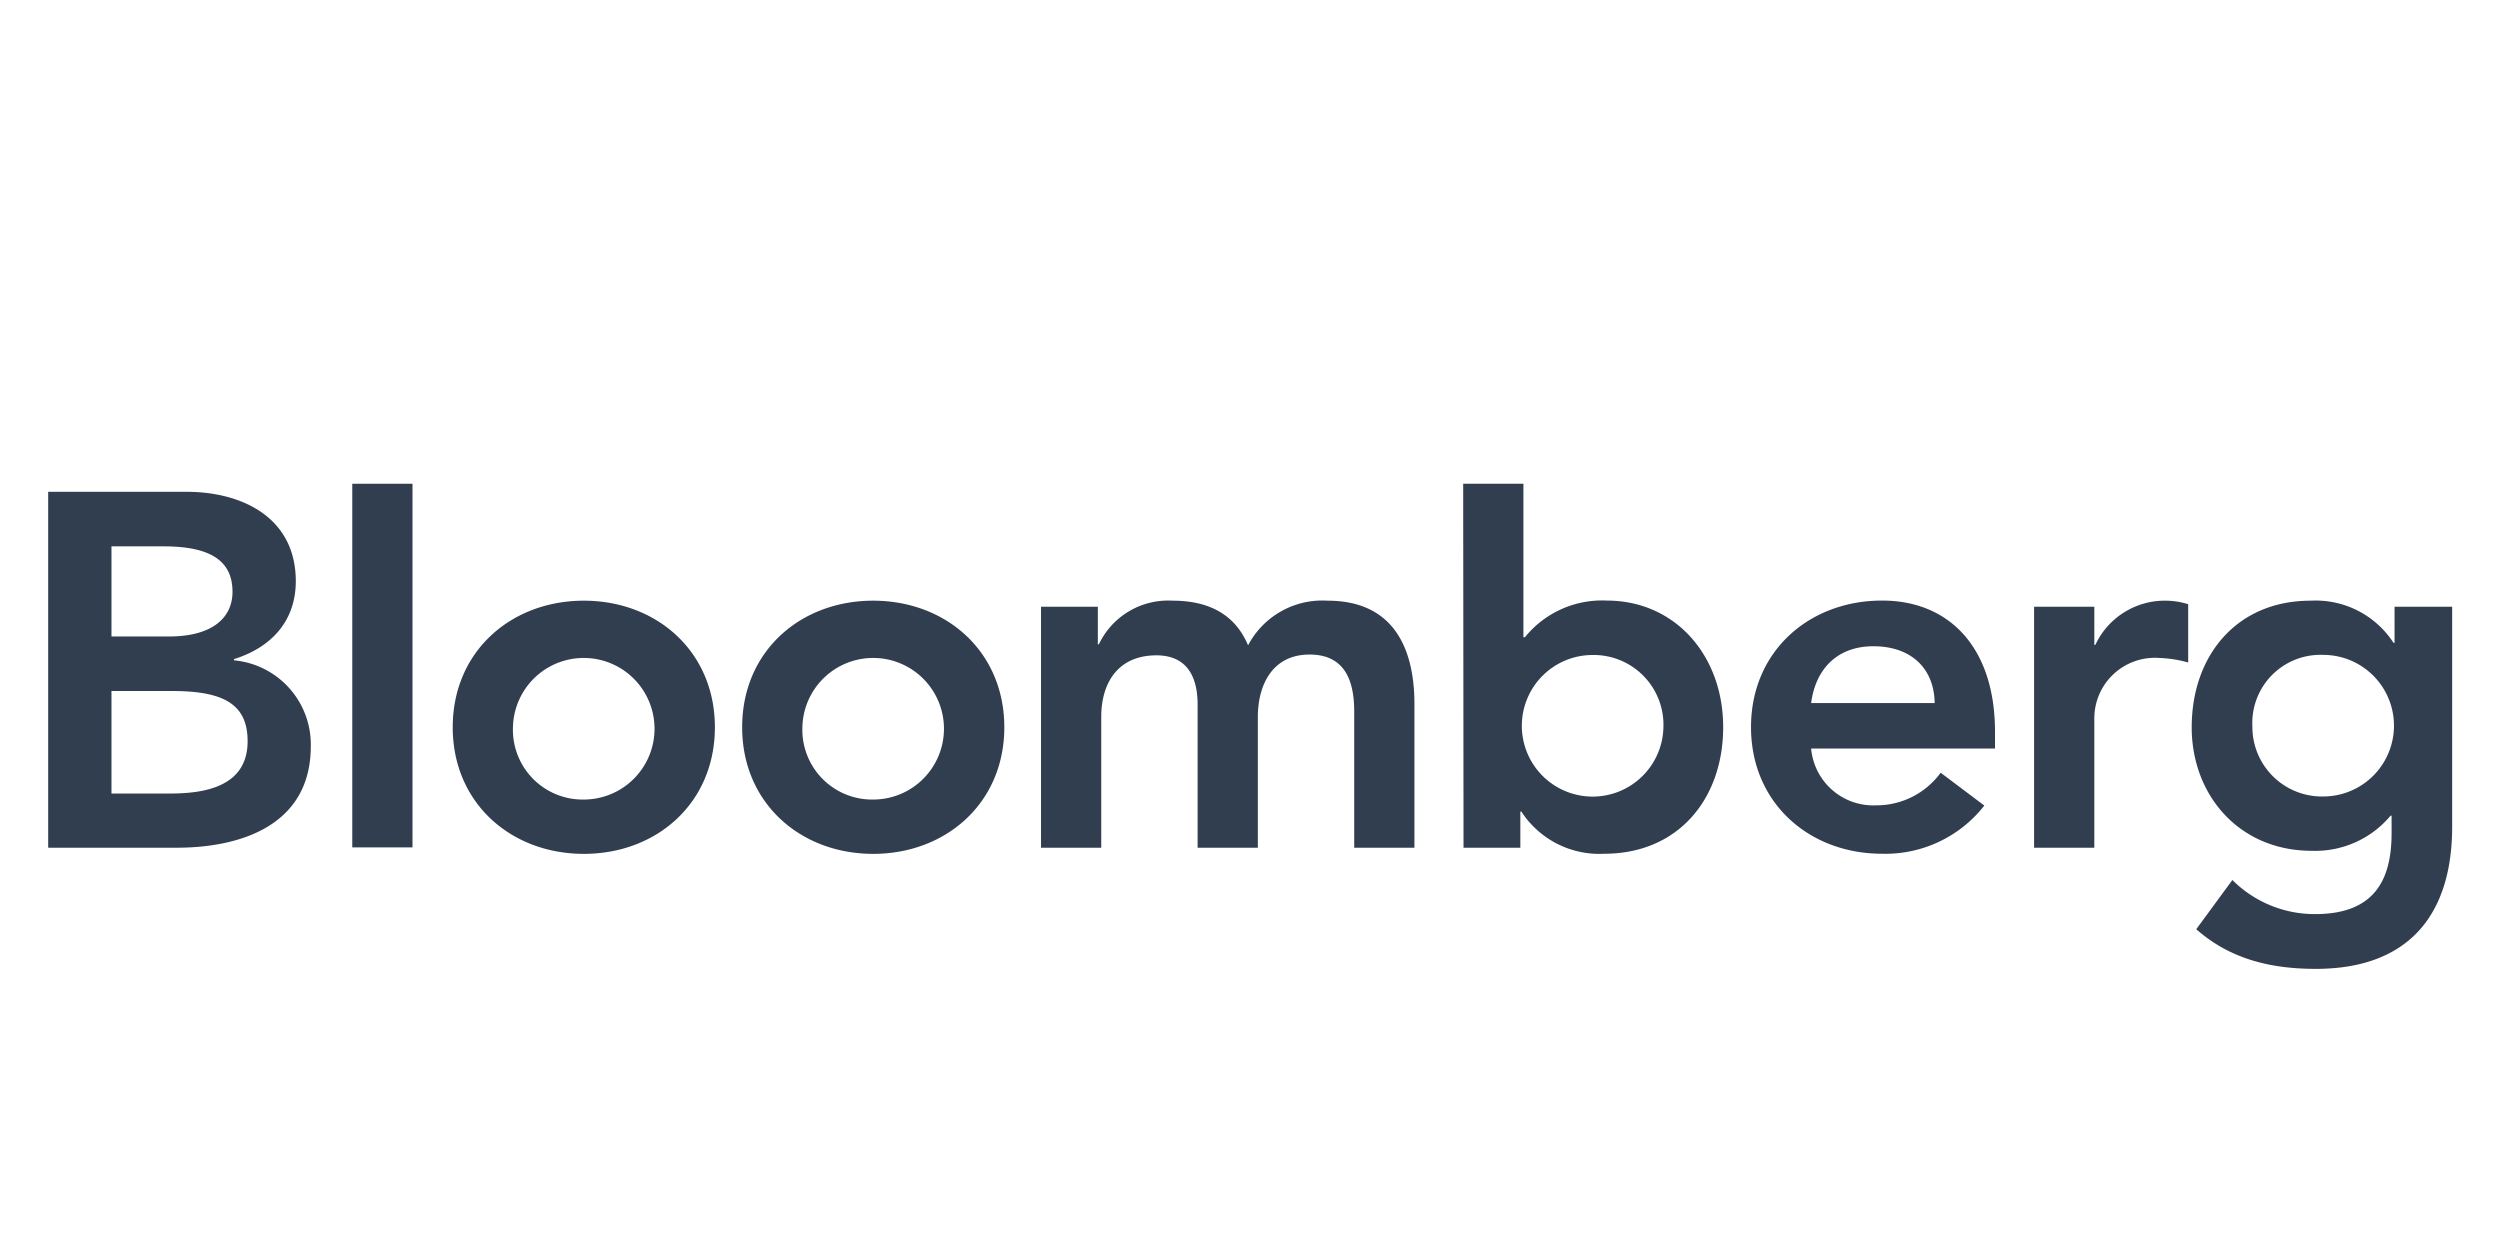
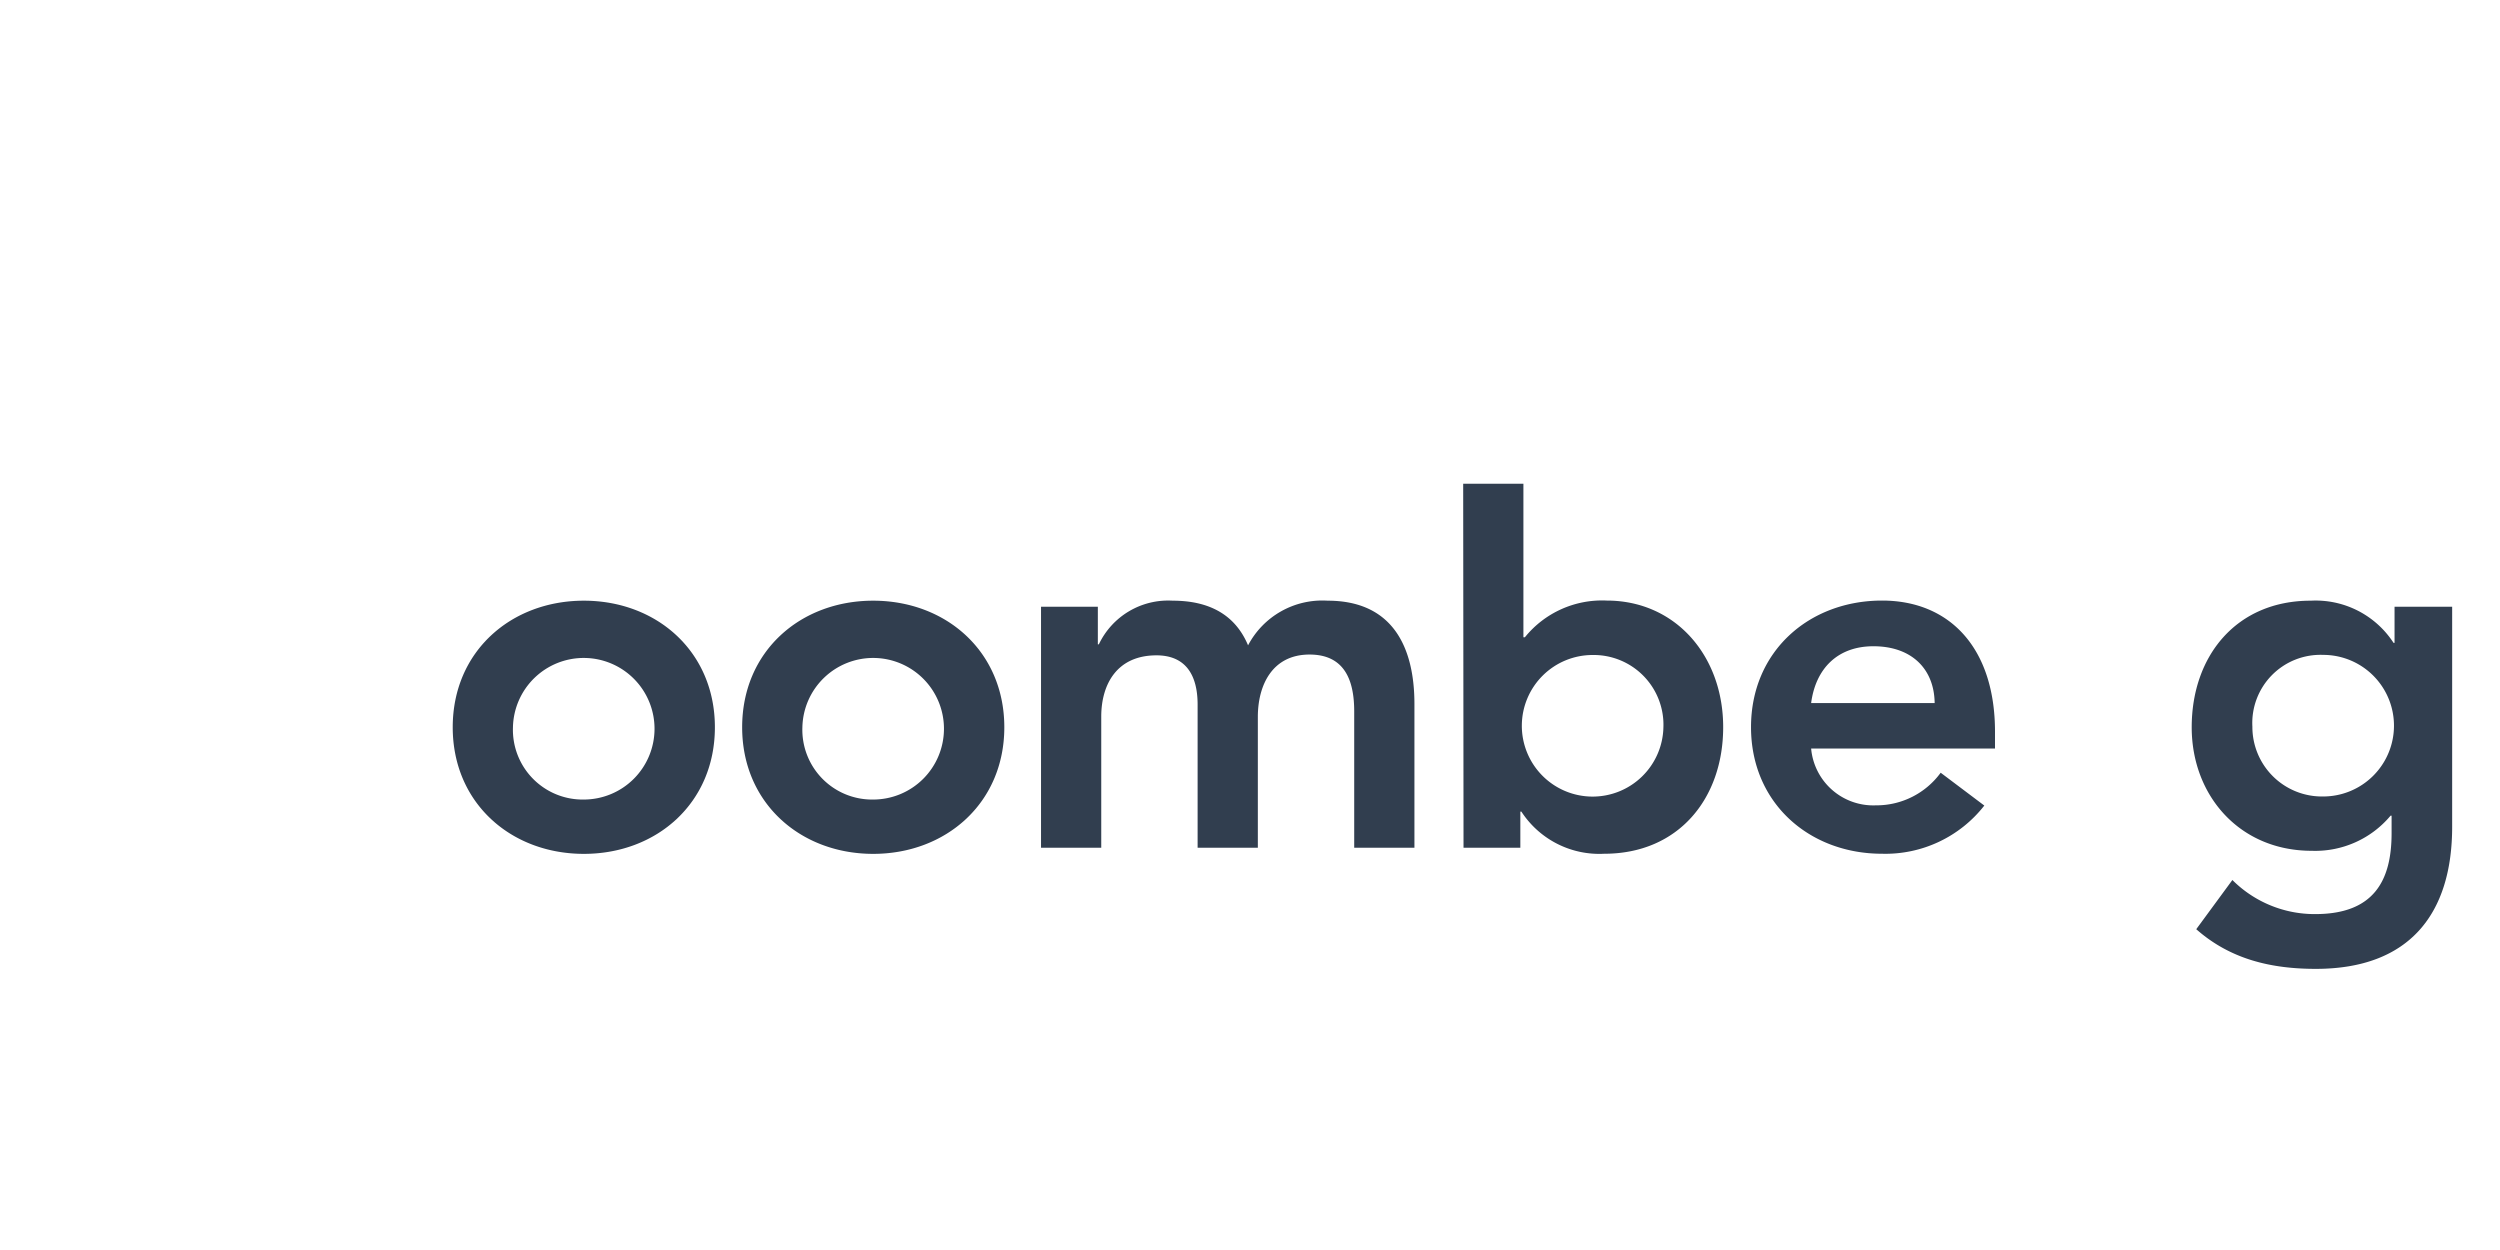
<svg xmlns="http://www.w3.org/2000/svg" width="220" height="110" viewBox="0 0 220 110">
-   <path d="M9.81,48.08h4.6c4.2,0,6.05,1.33,6.05,4,0,2.34-1.86,3.93-5.57,3.93H9.81ZM4.24,74.6H15.51c5.92,0,11.84-2.12,11.84-8.93a7.44,7.44,0,0,0-6.76-7.56V58c3.23-1,5.44-3.31,5.44-6.85,0-5.7-4.86-7.87-9.59-7.87H4.24ZM9.81,60.81h5.35c4.51,0,6.63,1.15,6.63,4.42,0,4.11-4,4.6-6.85,4.6H9.81Z" style="fill:#313e4f" />
-   <path d="M31,42.57h5.3v32H31Z" style="fill:#313e4f" />
  <path d="M45.14,64a6.23,6.23,0,1,1,6.23,6.36A6.14,6.14,0,0,1,45.14,64Zm-5.3,0c0,6.67,5.13,11.14,11.54,11.14S62.91,70.67,62.91,64,57.78,52.86,51.38,52.86,39.84,57.32,39.84,64Z" style="fill:#313e4f" />
  <path d="M70.61,64a6.23,6.23,0,1,1,6.23,6.36A6.14,6.14,0,0,1,70.61,64Zm-5.3,0c0,6.67,5.13,11.14,11.53,11.14S88.38,70.67,88.38,64,83.25,52.86,76.84,52.86,65.31,57.32,65.31,64Z" style="fill:#313e4f" />
  <path d="M91.61,53.39h5V56.7h.09a6.75,6.75,0,0,1,6.5-3.84c3.27,0,5.52,1.28,6.63,3.93a7.38,7.38,0,0,1,7-3.93c5.66,0,7.64,4,7.64,9.1V74.6h-5.3v-12c0-2.65-.79-5-3.93-5-3.31,0-4.55,2.74-4.55,5.48V74.6h-5.3V62c0-2.61-1.06-4.33-3.62-4.33-3.49,0-4.86,2.56-4.86,5.39V74.6h-5.3Z" style="fill:#313e4f" />
  <path d="M146.38,64a6.23,6.23,0,1,1-6.23-6.36A6.14,6.14,0,0,1,146.38,64ZM128.79,74.6h5V71.42h.09a8.18,8.18,0,0,0,7.29,3.71c6.54,0,10.47-4.86,10.47-11.14s-4.2-11.14-10.25-11.14a8.73,8.73,0,0,0-7.2,3.23h-.13V42.57h-5.3Z" style="fill:#313e4f" />
  <path d="M159.38,61.87c.4-3.05,2.34-5,5.48-5,3.31,0,5.35,1.94,5.39,5Zm16.18,4V64.39c0-7.38-4-11.54-9.94-11.54-6.41,0-11.53,4.46-11.53,11.14s5.13,11.14,11.53,11.14a11.05,11.05,0,0,0,9-4.24L170.78,68a7,7,0,0,1-5.7,2.87,5.49,5.49,0,0,1-5.7-5Z" style="fill:#313e4f" />
-   <path d="M179,53.39h5.3v3.36h.09a6.75,6.75,0,0,1,6.27-3.89,6.85,6.85,0,0,1,1.9.31v5.13a10.6,10.6,0,0,0-2.56-.4,5.33,5.33,0,0,0-5.7,5.35V74.6H179Z" style="fill:#313e4f" />
-   <path d="M204.44,57.63a6.23,6.23,0,1,1,0,12.46,6.12,6.12,0,0,1-6.23-6.14A6,6,0,0,1,204.44,57.63Zm6.28-4.24v3.18h-.09a8.17,8.17,0,0,0-7.29-3.71c-6.54,0-10.47,4.86-10.47,11.14,0,6,4.2,10.87,10.56,10.87a8.64,8.64,0,0,0,6.94-3.09h.09v1.55c0,4.2-1.59,7.11-6.72,7.11a10.23,10.23,0,0,1-7.29-3l-3.18,4.33c3,2.65,6.59,3.49,10.52,3.49,8.26,0,12-4.86,12-12.51V53.39Z" style="fill:#313e4f" />
+   <path d="M204.44,57.63a6.23,6.23,0,1,1,0,12.46,6.12,6.12,0,0,1-6.23-6.14A6,6,0,0,1,204.44,57.63m6.28-4.24v3.18h-.09a8.17,8.17,0,0,0-7.29-3.71c-6.54,0-10.47,4.86-10.47,11.14,0,6,4.2,10.87,10.56,10.87a8.64,8.64,0,0,0,6.94-3.09h.09v1.55c0,4.2-1.59,7.11-6.72,7.11a10.23,10.23,0,0,1-7.29-3l-3.18,4.33c3,2.65,6.59,3.49,10.52,3.49,8.26,0,12-4.86,12-12.51V53.39Z" style="fill:#313e4f" />
</svg>